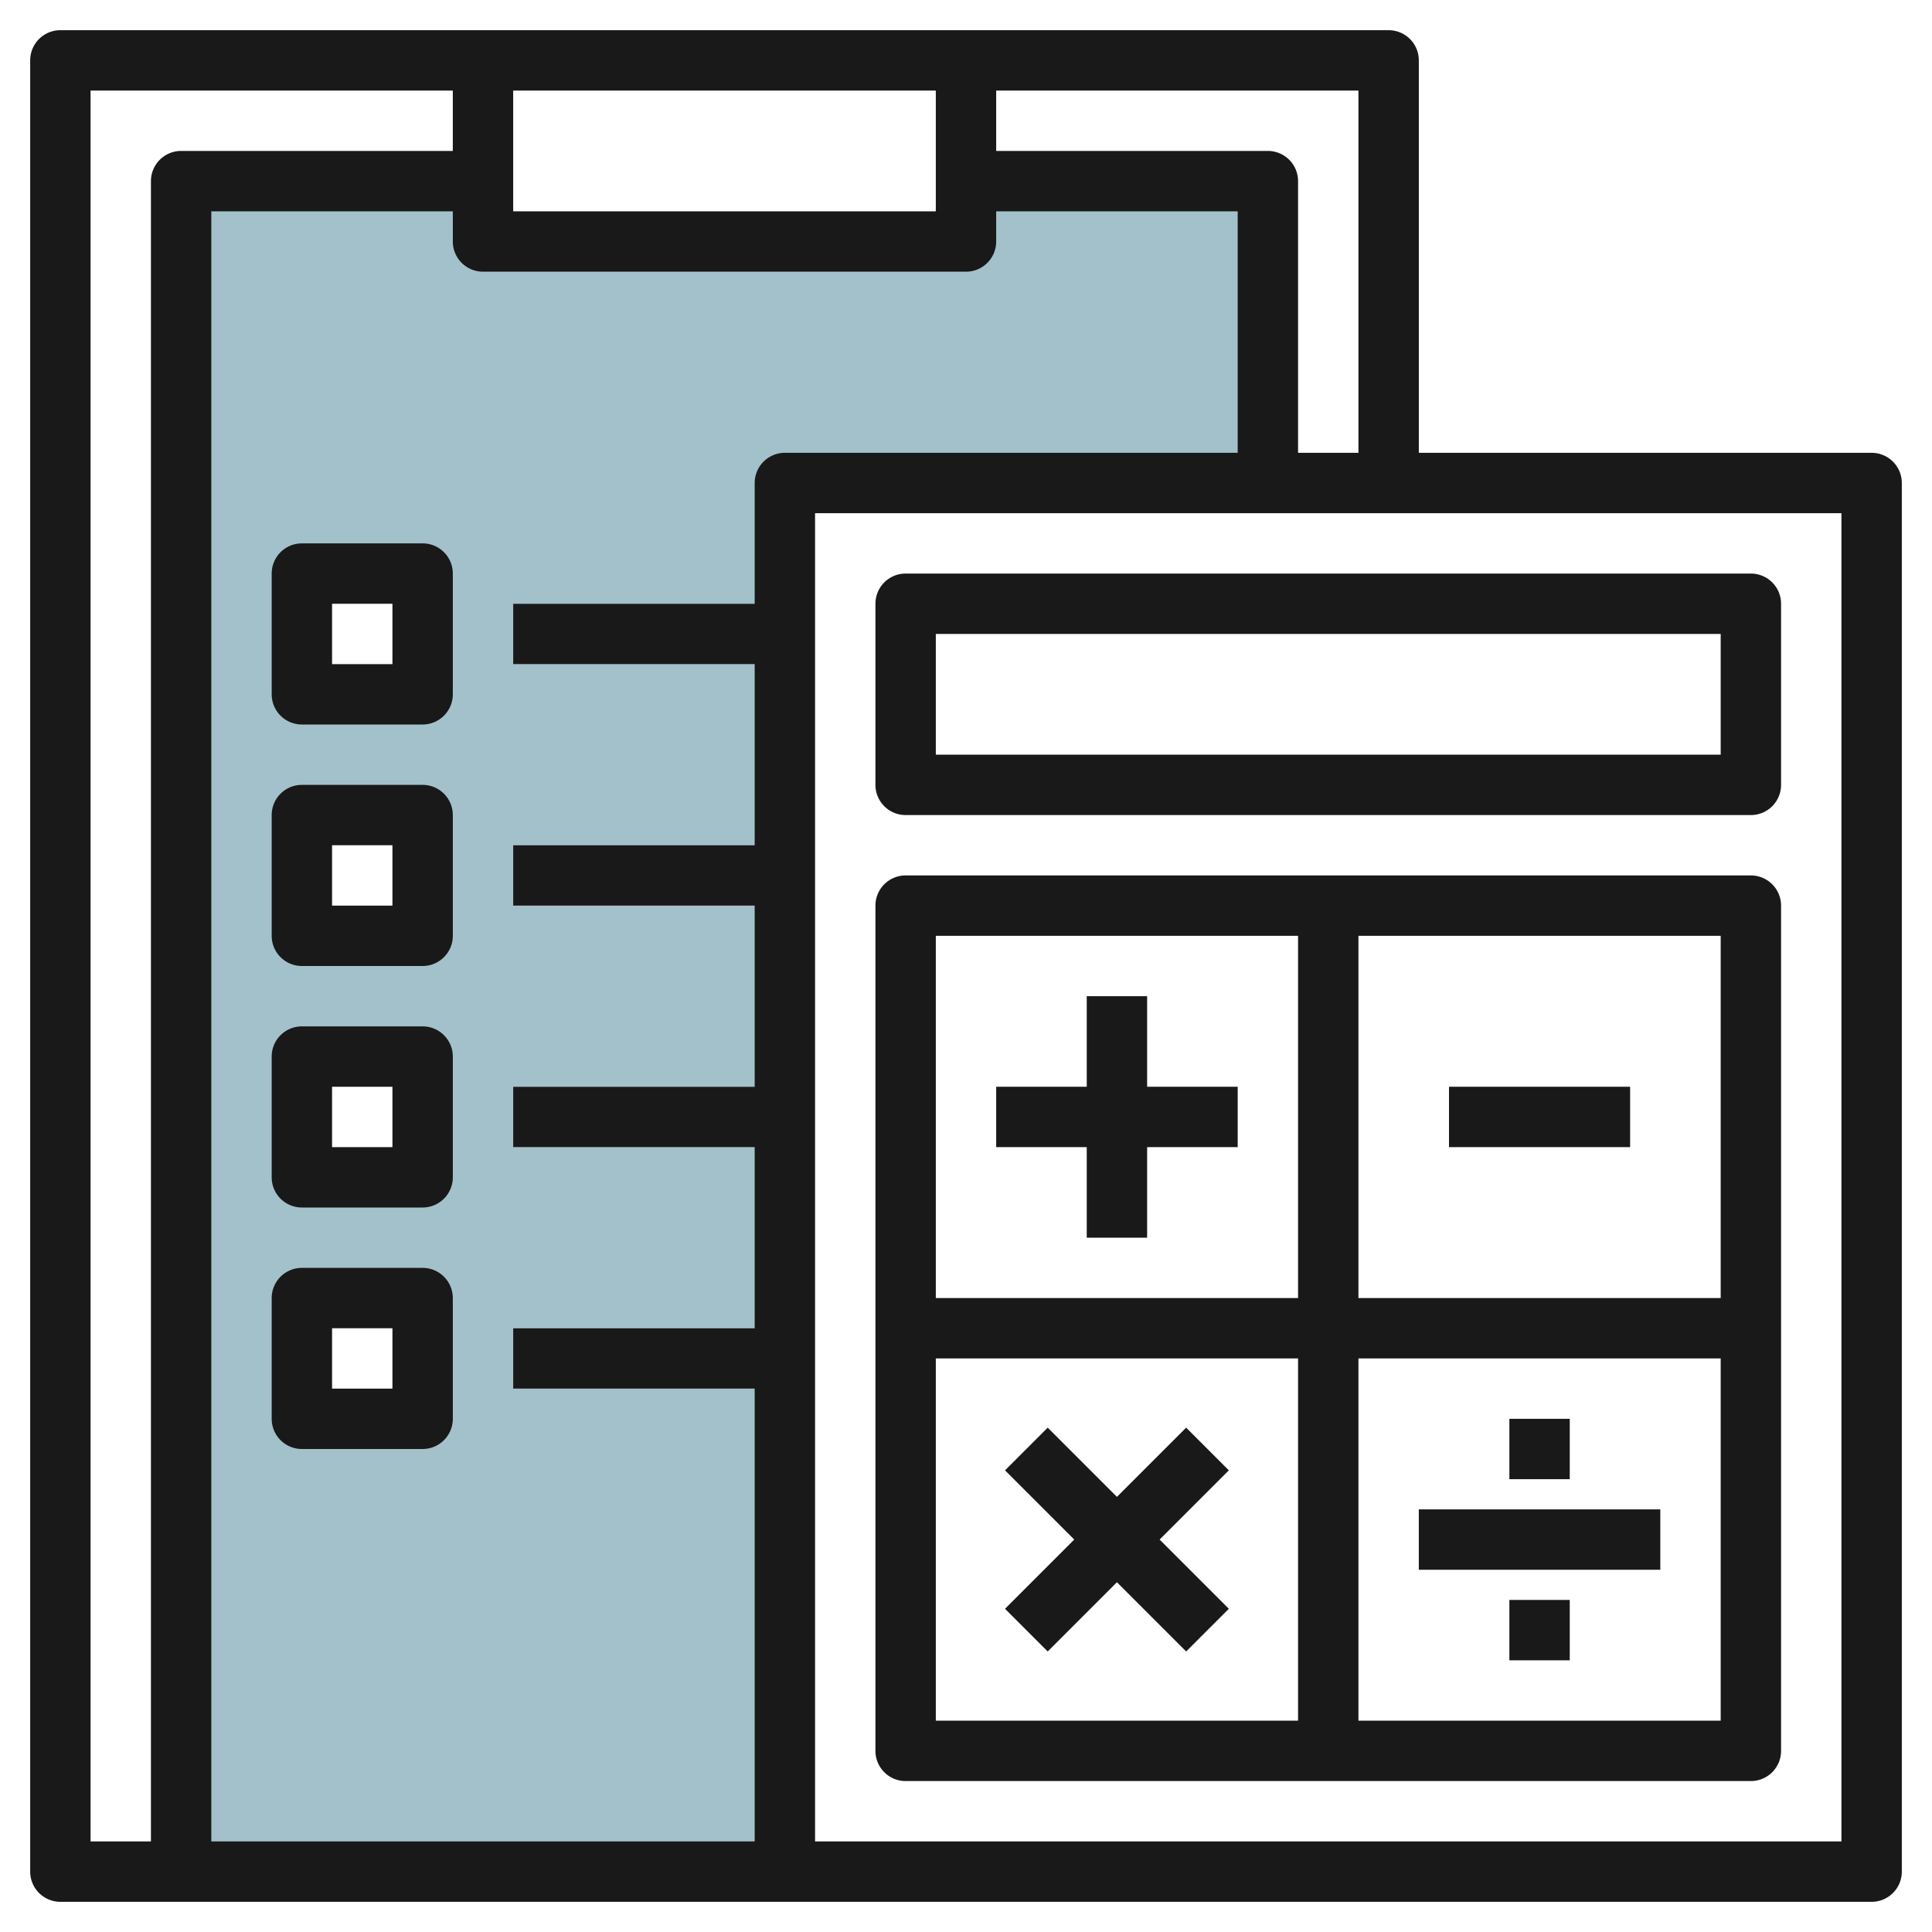
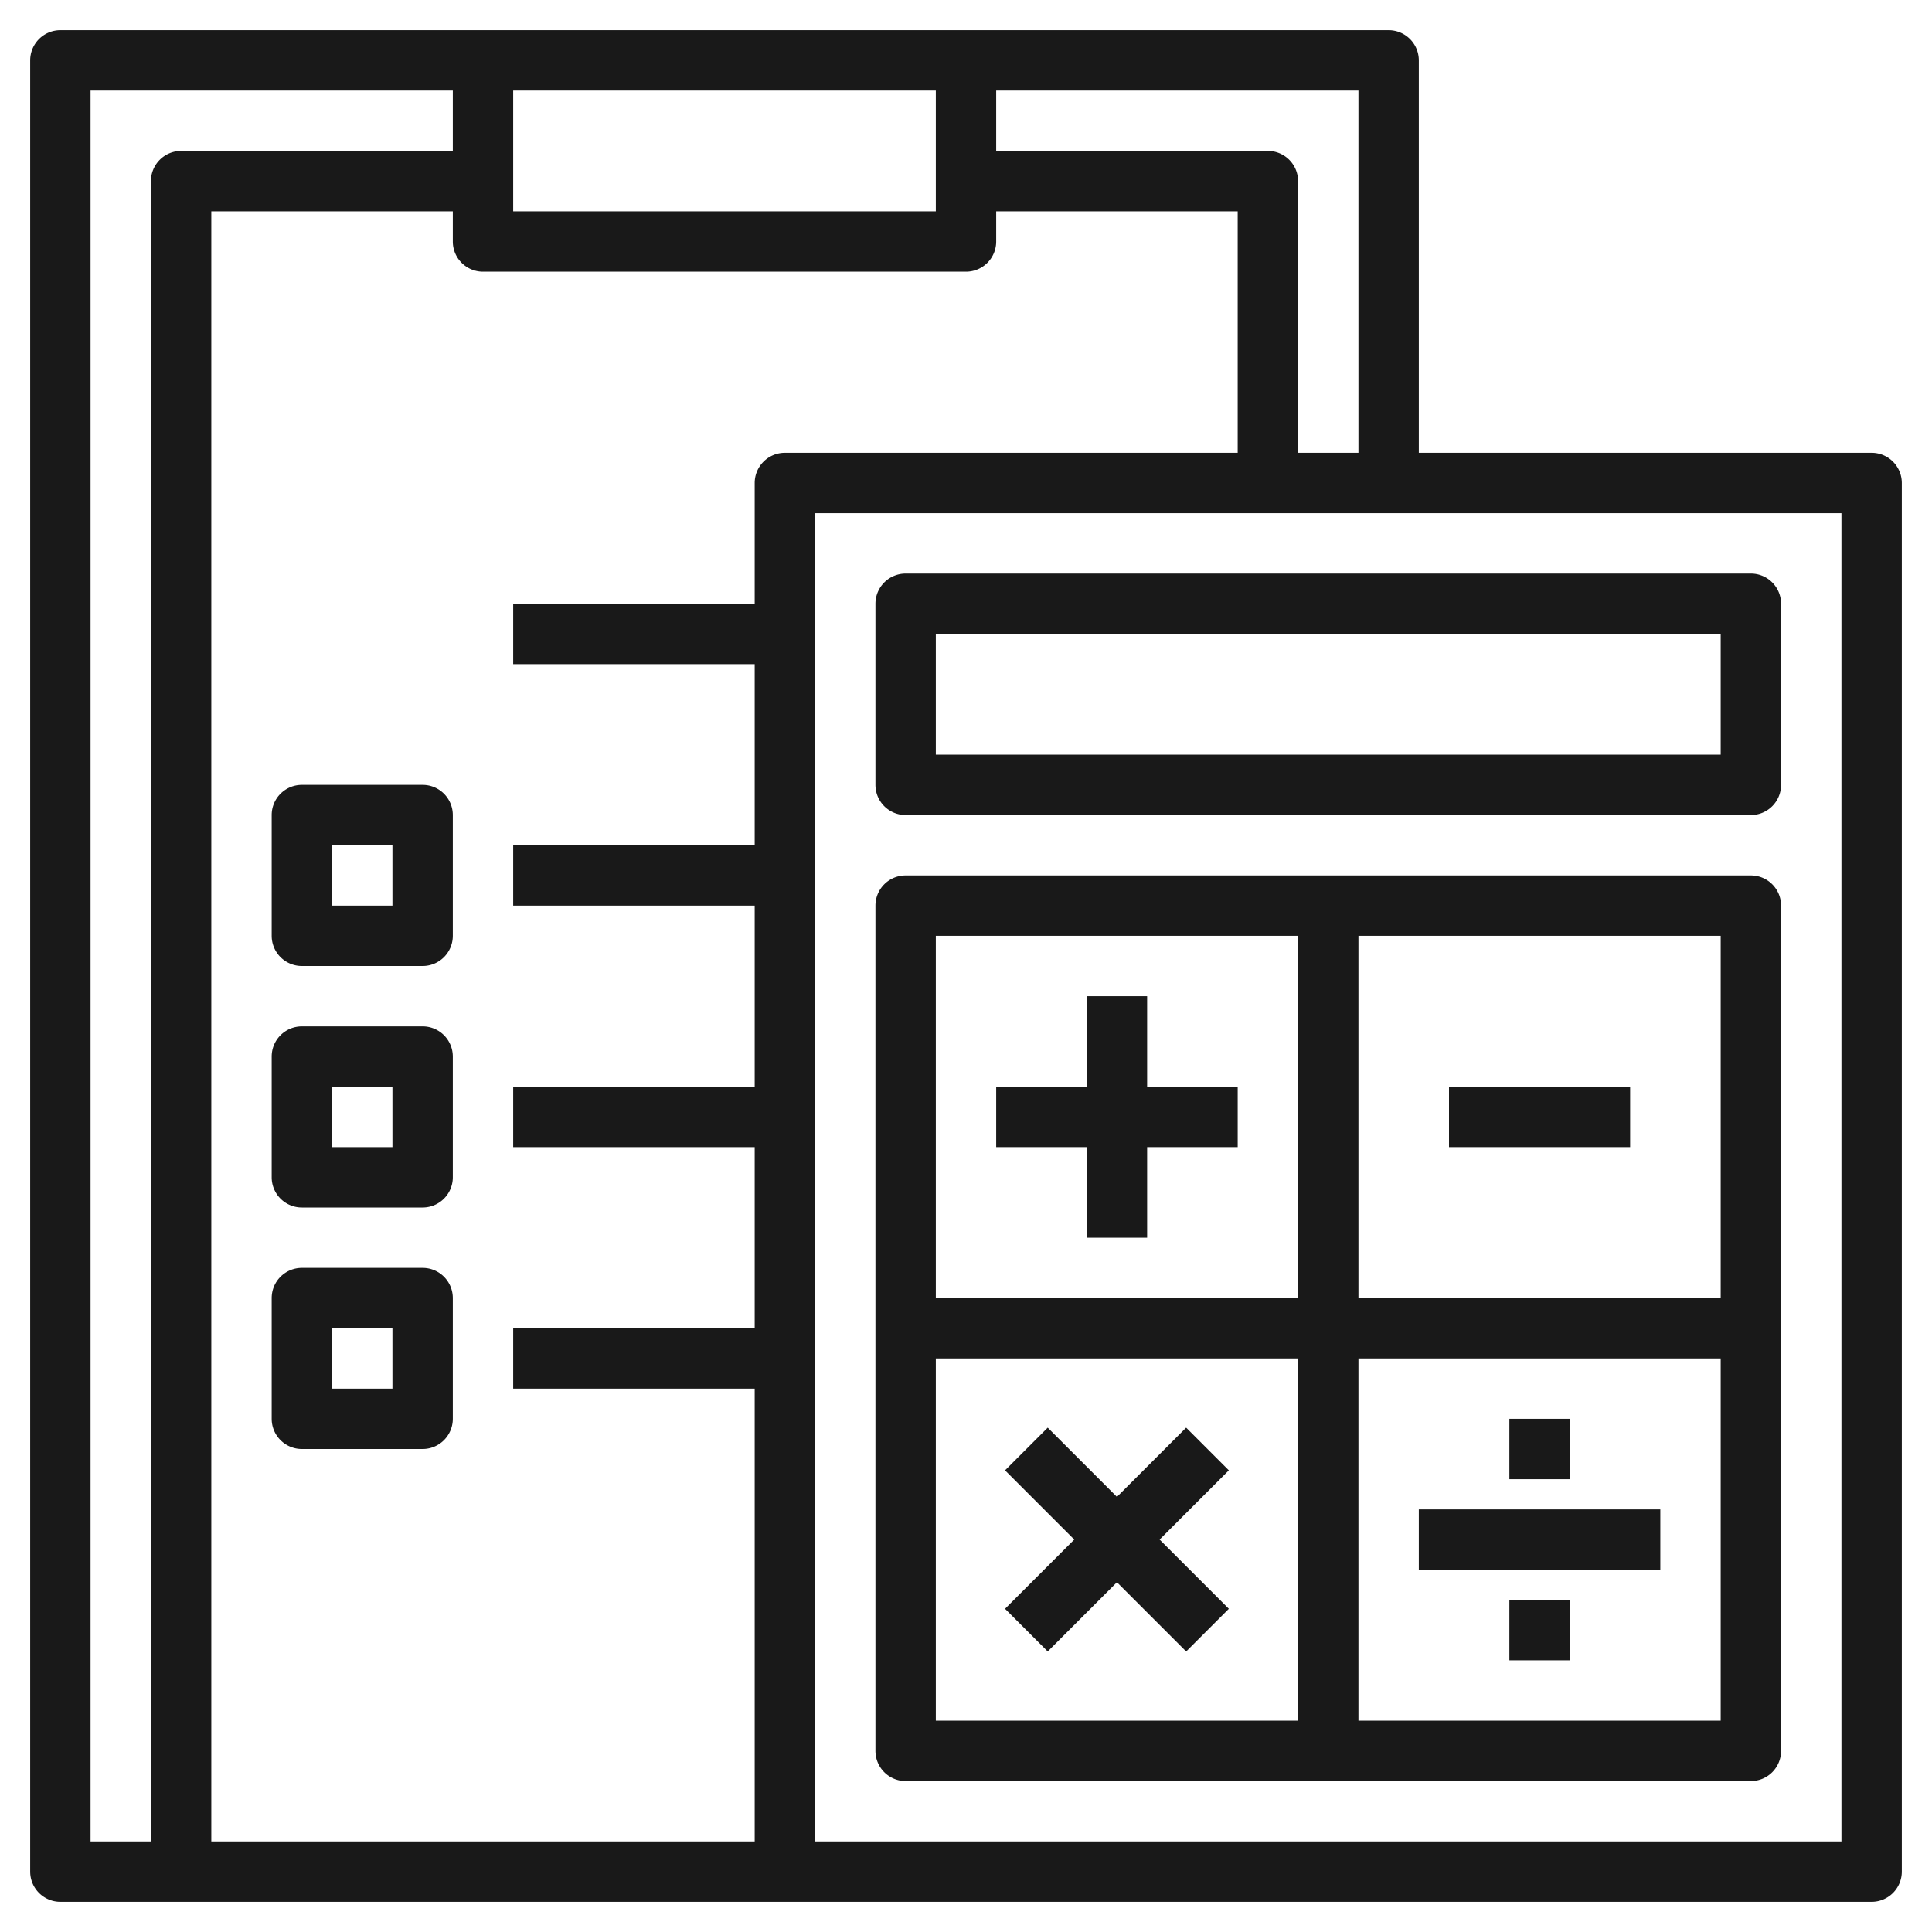
<svg xmlns="http://www.w3.org/2000/svg" id="Layer_3" height="512" viewBox="0 0 64 64" width="512" data-name="Layer 3">
-   <path d="m17 46v-2h9v-6h-9v-2h9v-6h-9v-2h9v-6h-9v-2h9v-4h16v-10h-10v2h-16v-2h-10v56h20v-16zm-3 1h-4v-4h4zm0-8h-4v-4h4zm0-8h-4v-4h4zm0-8h-4v-4h4z" fill="#a3c1ca" />
  <g fill="#191919">
    <path d="m30 59h28a1 1 0 0 0 1-1v-28a1 1 0 0 0 -1-1h-28a1 1 0 0 0 -1 1v28a1 1 0 0 0 1 1zm1-14h12v12h-12zm14 12v-12h12v12zm12-14h-12v-12h12zm-14-12v12h-12v-12z" />
    <path d="m36 41h2v-3h3v-2h-3v-3h-2v3h-3v2h3z" />
    <path d="m48 36h6v2h-6z" />
    <path d="m40.707 48.707-1.414-1.414-2.293 2.293-2.293-2.293-1.414 1.414 2.293 2.293-2.293 2.293 1.414 1.414 2.293-2.293 2.293 2.293 1.414-1.414-2.293-2.293z" />
    <path d="m47 50h8v2h-8z" />
    <path d="m50 47h2v2h-2z" />
    <path d="m50 53h2v2h-2z" />
    <path d="m30 27h28a1 1 0 0 0 1-1v-6a1 1 0 0 0 -1-1h-28a1 1 0 0 0 -1 1v6a1 1 0 0 0 1 1zm1-6h26v4h-26z" />
    <path d="m62 15h-15v-13a1 1 0 0 0 -1-1h-44a1 1 0 0 0 -1 1v60a1 1 0 0 0 1 1h60a1 1 0 0 0 1-1v-46a1 1 0 0 0 -1-1zm-20-10h-9v-2h12v12h-2v-9a1 1 0 0 0 -1-1zm-25-2h14v4h-14zm-14 0h12v2h-9a1 1 0 0 0 -1 1v55h-2zm22 13v4h-8v2h8v6h-8v2h8v6h-8v2h8v6h-8v2h8v15h-18v-54h8v1a1 1 0 0 0 1 1h16a1 1 0 0 0 1-1v-1h8v8h-15a1 1 0 0 0 -1 1zm36 45h-34v-44h34z" />
-     <path d="m14 18h-4a1 1 0 0 0 -1 1v4a1 1 0 0 0 1 1h4a1 1 0 0 0 1-1v-4a1 1 0 0 0 -1-1zm-1 4h-2v-2h2z" />
    <path d="m14 26h-4a1 1 0 0 0 -1 1v4a1 1 0 0 0 1 1h4a1 1 0 0 0 1-1v-4a1 1 0 0 0 -1-1zm-1 4h-2v-2h2z" />
    <path d="m14 34h-4a1 1 0 0 0 -1 1v4a1 1 0 0 0 1 1h4a1 1 0 0 0 1-1v-4a1 1 0 0 0 -1-1zm-1 4h-2v-2h2z" />
    <path d="m14 42h-4a1 1 0 0 0 -1 1v4a1 1 0 0 0 1 1h4a1 1 0 0 0 1-1v-4a1 1 0 0 0 -1-1zm-1 4h-2v-2h2z" />
  </g>
</svg>